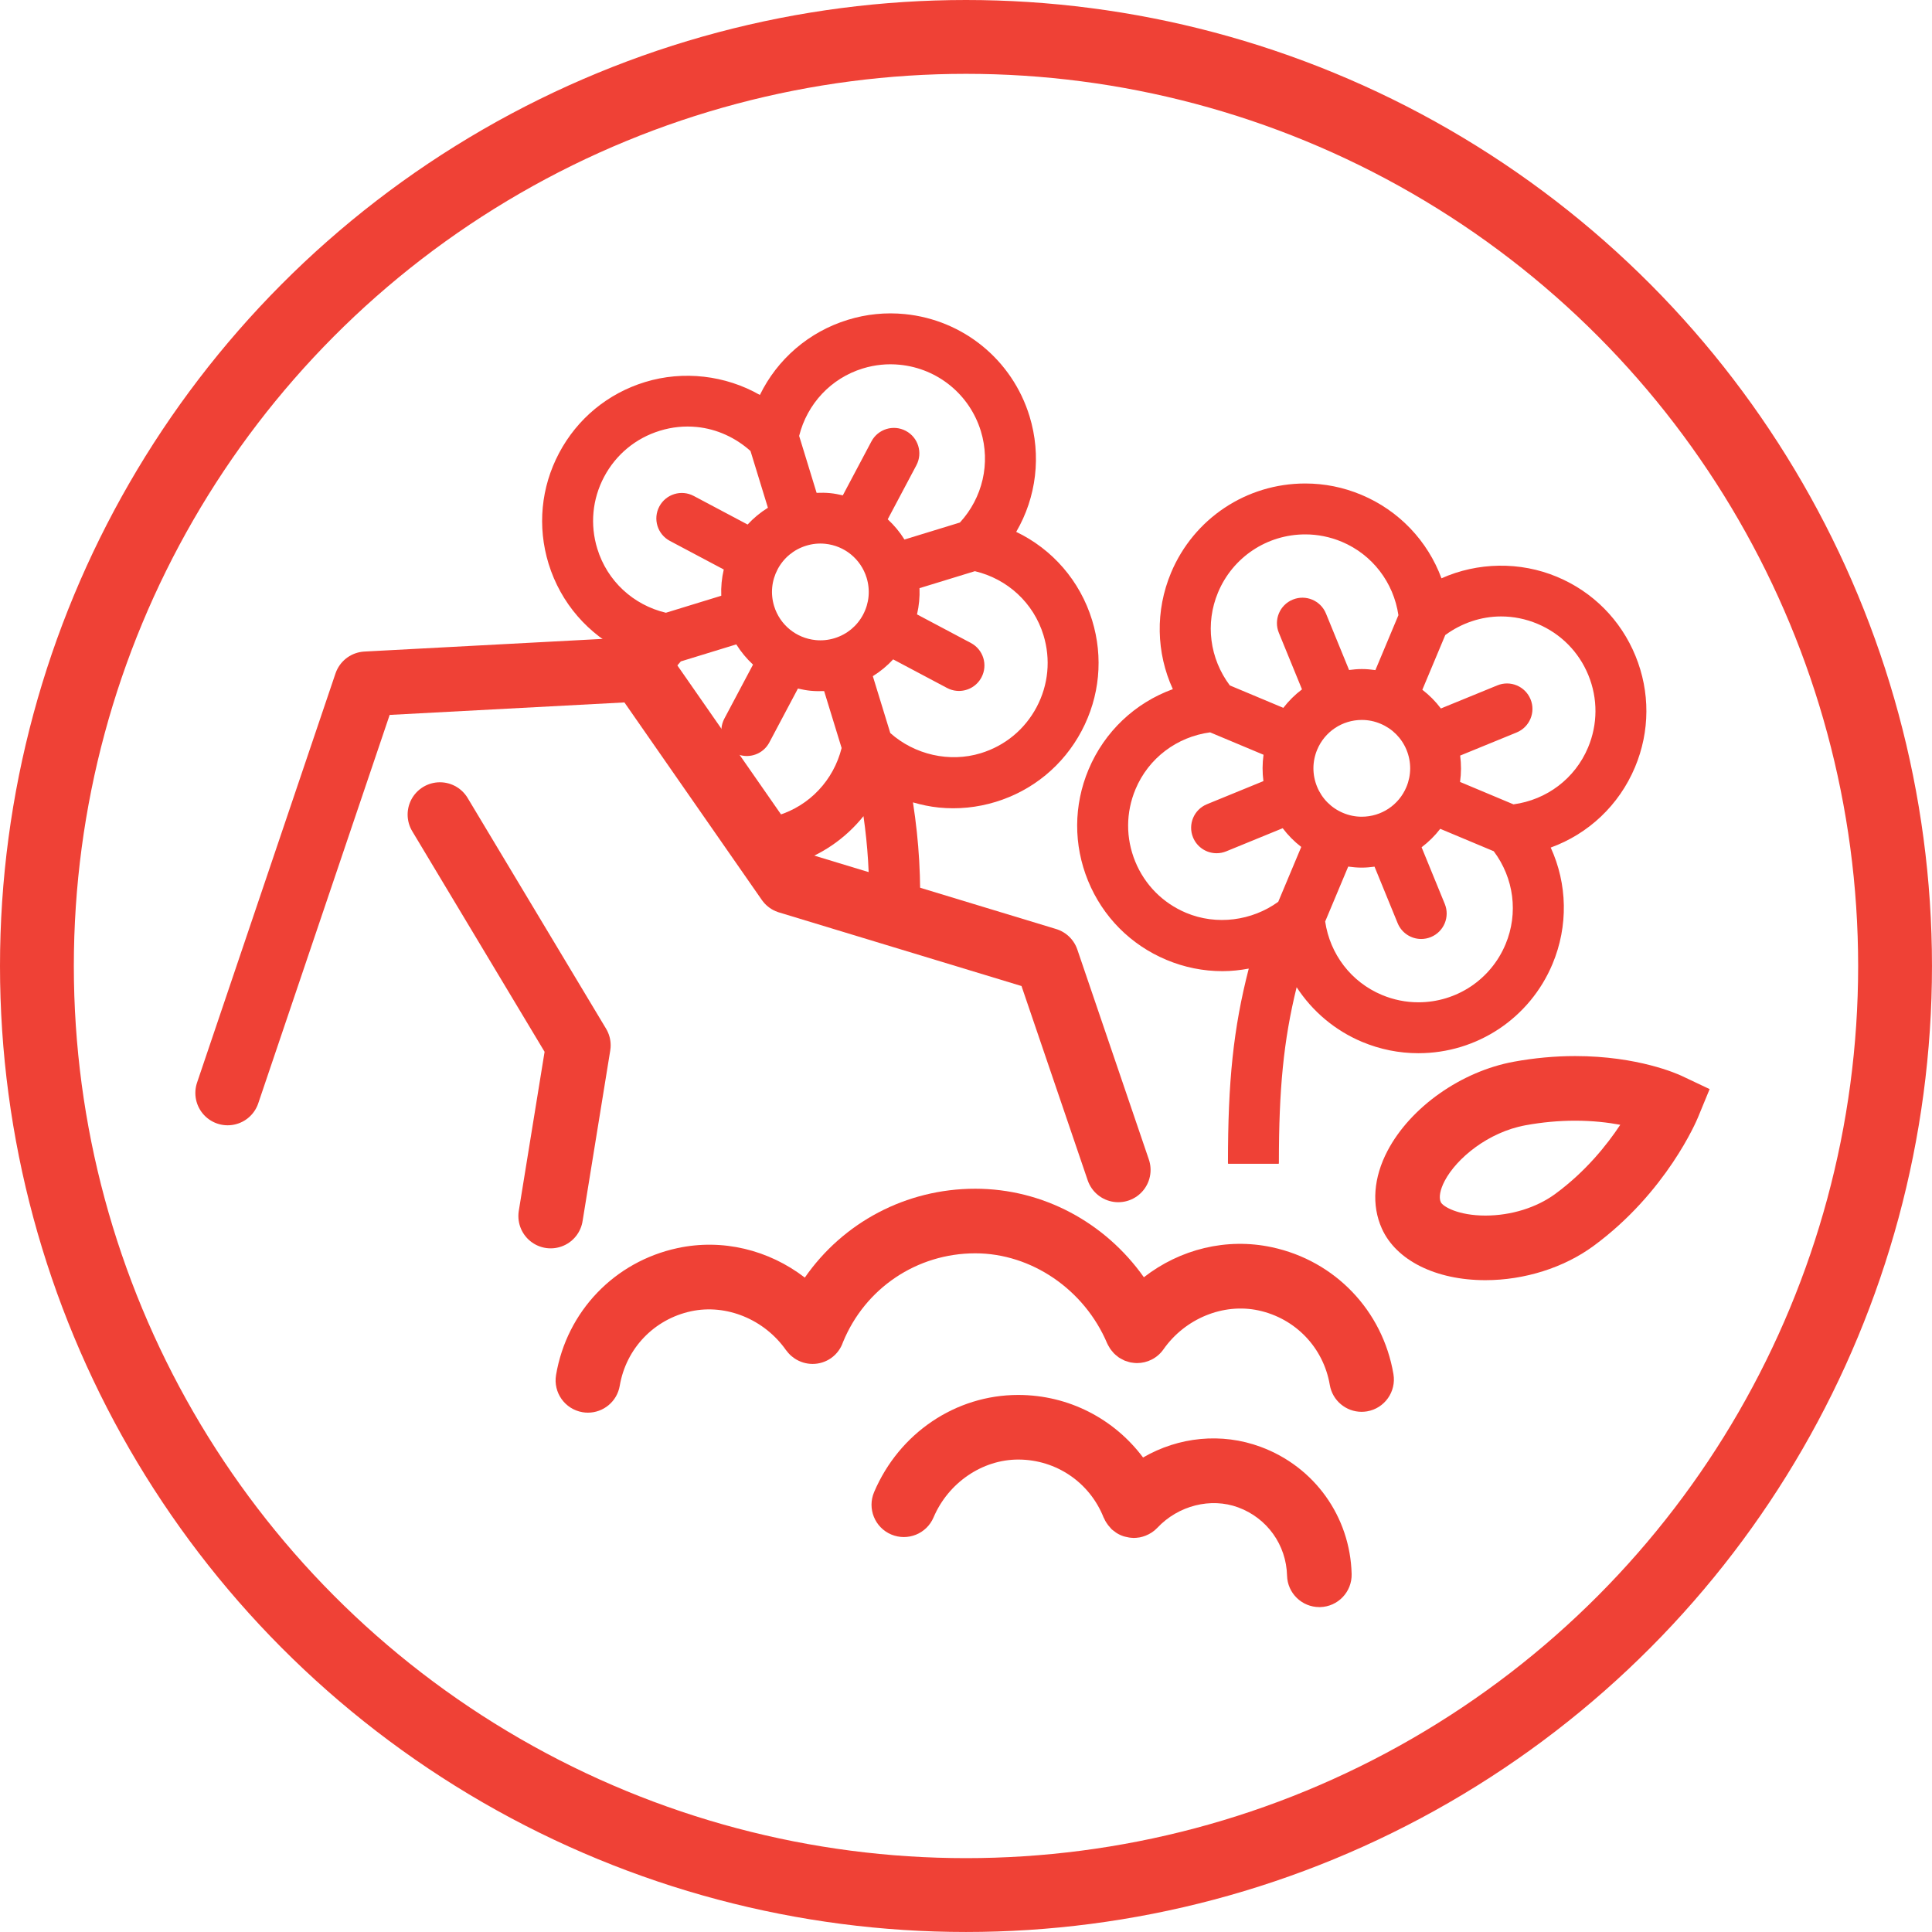
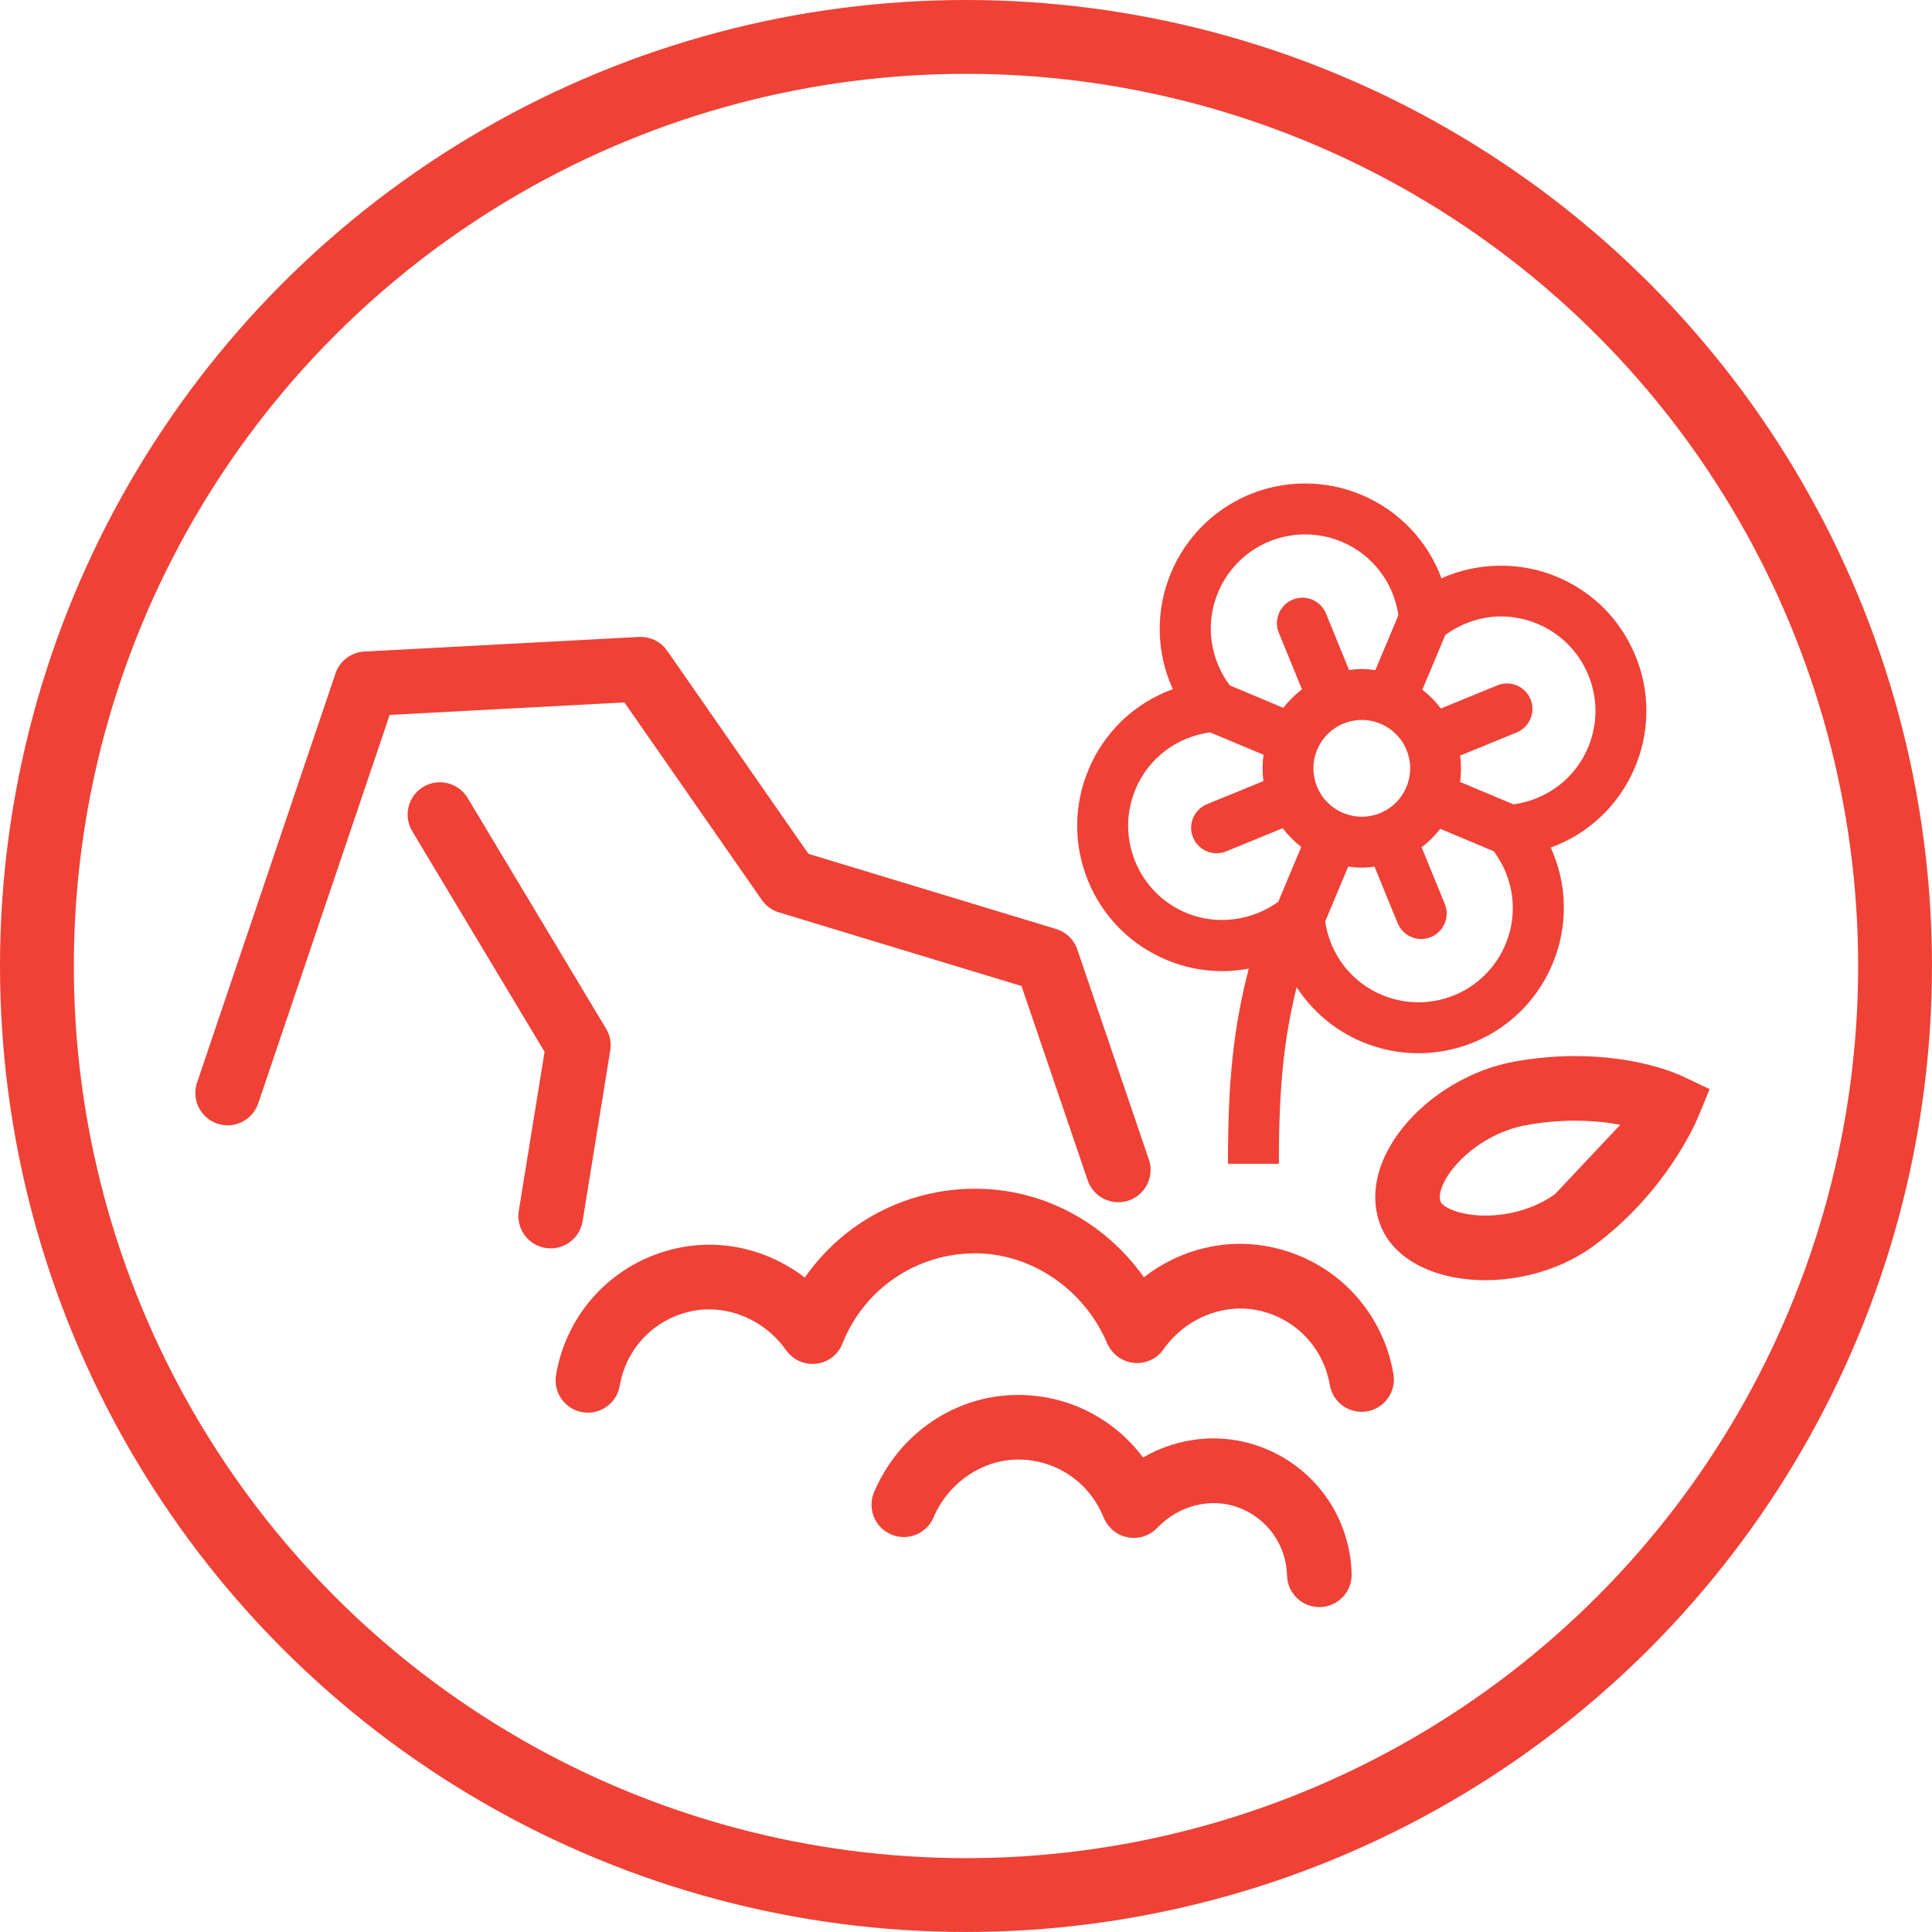
<svg xmlns="http://www.w3.org/2000/svg" version="1.1" x="0px" y="0px" viewBox="0 0 104.667 104.667" style="enable-background:new 0 0 104.667 104.667;" xml:space="preserve">
  <g id="rock-gardens">
-     <path style="fill:#EF4136;" d="M91.118,58.292c-0.233-0.11-2.376-1.079-5.784-1.079c-1.094,0-2.21,0.103-3.317,0.305   c-2.851,0.522-5.601,2.46-6.844,4.822c-0.766,1.455-0.877,2.951-0.313,4.212c0.772,1.728,2.923,2.802,5.611,2.802   c2.117,0,4.249-0.674,5.851-1.848c3.962-2.907,5.598-6.802,5.665-6.966l0.633-1.537L91.118,58.292z M84.252,64.684   c-1.015,0.743-2.393,1.17-3.782,1.17c-1.458,0-2.306-0.484-2.416-0.731c-0.114-0.255-0.036-0.675,0.215-1.152   c0.639-1.214,2.348-2.638,4.377-3.009c0.899-0.165,1.804-0.248,2.688-0.248c0.955,0,1.78,0.098,2.445,0.222   C87.052,62.035,85.898,63.476,84.252,64.684z" />
+     <path style="fill:#EF4136;" d="M91.118,58.292c-0.233-0.11-2.376-1.079-5.784-1.079c-1.094,0-2.21,0.103-3.317,0.305   c-2.851,0.522-5.601,2.46-6.844,4.822c-0.766,1.455-0.877,2.951-0.313,4.212c0.772,1.728,2.923,2.802,5.611,2.802   c2.117,0,4.249-0.674,5.851-1.848c3.962-2.907,5.598-6.802,5.665-6.966l0.633-1.537L91.118,58.292z M84.252,64.684   c-1.015,0.743-2.393,1.17-3.782,1.17c-1.458,0-2.306-0.484-2.416-0.731c-0.114-0.255-0.036-0.675,0.215-1.152   c0.639-1.214,2.348-2.638,4.377-3.009c0.899-0.165,1.804-0.248,2.688-0.248c0.955,0,1.78,0.098,2.445,0.222   z" />
    <path style="fill:#EF4136;" d="M76.841,57.058c3.183,0,6.035-1.897,7.266-4.833c0.864-2.062,0.806-4.338-0.096-6.308   c2.037-0.738,3.702-2.293,4.566-4.355c0.814-1.94,0.823-4.081,0.026-6.029c-0.797-1.947-2.305-3.468-4.245-4.281   c-2.008-0.843-4.31-0.797-6.265,0.078c-0.746-2.018-2.296-3.667-4.339-4.523c-0.972-0.408-1.996-0.614-3.043-0.614   c-3.184,0-6.036,1.897-7.268,4.833c-0.864,2.062-0.806,4.339,0.096,6.309c-2.037,0.738-3.702,2.292-4.566,4.354   c-0.814,1.94-0.823,4.081-0.027,6.029c0.797,1.947,2.304,3.468,4.245,4.282c0.971,0.407,1.994,0.613,3.038,0.613h0   c0.48,0,0.955-0.053,1.423-0.139c-0.838,3.248-1.127,6.126-1.127,10.511c0,0.022,0.005,0.042,0.007,0.063h2.745   c0.001-0.022,0.007-0.042,0.007-0.063c0-3.967,0.25-6.614,0.962-9.503c0.845,1.297,2.064,2.341,3.548,2.963   C74.769,56.852,75.793,57.058,76.841,57.058z M65.558,39.676l2.894,1.213c-0.066,0.474-0.068,0.953-0.006,1.428l-3.059,1.252   c-0.705,0.289-1.043,1.094-0.754,1.798c0.219,0.534,0.733,0.857,1.277,0.857c0.174,0,0.351-0.033,0.522-0.103l3.059-1.252   c0.288,0.382,0.625,0.723,1.005,1.014l-1.246,2.972c-1.425,1.034-3.346,1.289-4.99,0.599c-1.261-0.529-2.241-1.517-2.759-2.782   c-0.518-1.266-0.512-2.657,0.017-3.919C62.224,41.07,63.758,39.919,65.558,39.676z M75.76,33.327l-1.247,2.976   c-0.243-0.034-0.488-0.057-0.735-0.057c-0.234,0-0.464,0.022-0.691,0.052l-1.252-3.06c-0.289-0.706-1.094-1.043-1.799-0.754   c-0.705,0.288-1.043,1.094-0.754,1.798l1.254,3.065c-0.378,0.287-0.718,0.62-1.011,1.001l-2.899-1.215   c-1.089-1.455-1.343-3.355-0.637-5.041c0.8-1.909,2.655-3.141,4.724-3.141c0.679,0,1.344,0.135,1.977,0.399   C74.35,30.047,75.498,31.555,75.76,33.327z M76.192,42.638c-0.41,0.977-1.359,1.608-2.419,1.608c-0.347,0-0.686-0.068-1.01-0.205   c-0.645-0.27-1.146-0.776-1.411-1.424c-0.265-0.648-0.262-1.36,0.008-2.005c0.41-0.977,1.359-1.609,2.418-1.609   c0.347,0,0.687,0.069,1.012,0.206c0.645,0.27,1.147,0.776,1.412,1.424C76.465,41.281,76.462,41.993,76.192,42.638z M81.993,43.576   l-2.894-1.214c0.067-0.475,0.068-0.954,0.006-1.428l3.059-1.252c0.705-0.289,1.043-1.094,0.754-1.798   c-0.289-0.705-1.093-1.043-1.798-0.754l-3.059,1.252c-0.288-0.383-0.625-0.723-1.005-1.014l1.243-2.965   c0.877-0.642,1.933-1.007,3.02-1.007c0.677,0,1.341,0.134,1.973,0.399c1.261,0.529,2.241,1.517,2.759,2.783   c0.518,1.265,0.512,2.657-0.017,3.917C85.327,42.181,83.794,43.333,81.993,43.576z M76.841,54.3c-0.679,0-1.345-0.135-1.978-0.4   c-1.662-0.696-2.81-2.204-3.071-3.976l1.248-2.976c0.242,0.033,0.486,0.056,0.733,0.056c0.235,0,0.465-0.022,0.693-0.052   l1.252,3.061c0.219,0.534,0.733,0.857,1.277,0.857c0.174,0,0.351-0.033,0.522-0.103c0.705-0.288,1.043-1.094,0.754-1.798   l-1.255-3.067c0.377-0.286,0.718-0.62,1.01-1l2.899,1.215c1.09,1.454,1.344,3.354,0.638,5.041   C80.763,53.068,78.91,54.3,76.841,54.3z" />
    <path style="fill:#EF4136;" d="M68.297,78.384c-2.119-0.784-4.445-0.542-6.371,0.577c-1.57-2.098-4.032-3.384-6.751-3.389   c-0.005,0-0.011,0-0.016,0c-3.382,0-6.444,2.064-7.804,5.264c-0.378,0.89,0.036,1.917,0.926,2.295   c0.891,0.378,1.918-0.037,2.295-0.926c0.797-1.875,2.638-3.133,4.584-3.133c0.003,0,0.006,0,0.009,0   c2.051,0.003,3.865,1.237,4.621,3.143c0.006,0.017,0.019,0.029,0.026,0.045c0.054,0.127,0.126,0.247,0.212,0.361   c0.034,0.045,0.071,0.085,0.109,0.126c0.03,0.033,0.055,0.069,0.088,0.101c0.047,0.045,0.1,0.078,0.15,0.115   c0.035,0.026,0.066,0.056,0.102,0.078c0.126,0.082,0.261,0.144,0.399,0.189c0.029,0.009,0.058,0.015,0.086,0.022   c0.138,0.037,0.278,0.06,0.42,0.063c0.012,0,0.022,0.005,0.034,0.005c0.006,0,0.012-0.001,0.018-0.002   c0.083,0,0.164-0.01,0.245-0.021c0.024-0.004,0.048-0.006,0.073-0.01c0.101-0.02,0.199-0.049,0.296-0.086   c0.004-0.002,0.009-0.003,0.013-0.004c0.001,0,0.002-0.001,0.003-0.002c0.233-0.092,0.451-0.229,0.634-0.424   c1.138-1.211,2.9-1.656,4.385-1.106c1.564,0.578,2.602,2.028,2.644,3.695c0.024,0.95,0.803,1.705,1.748,1.705   c0.015,0,0.03,0,0.045,0c0.966-0.024,1.73-0.827,1.706-1.793C73.147,82.166,71.213,79.462,68.297,78.384z" />
    <path style="fill:#EF4136;" d="M75.49,74.441c-0.584-3.441-3.168-6.14-6.583-6.871c-2.458-0.528-4.982,0.103-6.937,1.626   c-2.102-2.974-5.476-4.796-9.133-4.796c-3.757,0-7.165,1.829-9.235,4.814c-1.951-1.501-4.455-2.122-6.894-1.598   c-3.415,0.732-6,3.43-6.583,6.872c-0.162,0.953,0.479,1.856,1.432,2.019c0.099,0.017,0.198,0.025,0.295,0.025   c0.838,0,1.579-0.604,1.723-1.458c0.343-2.021,1.861-3.606,3.867-4.036c1.909-0.408,3.972,0.439,5.143,2.11   c0.008,0.011,0.019,0.02,0.027,0.03c0.057,0.076,0.117,0.149,0.186,0.216c0.062,0.062,0.13,0.112,0.199,0.162   c0.019,0.013,0.036,0.029,0.056,0.042c0.582,0.387,1.362,0.403,1.97-0.021c0.315-0.222,0.531-0.528,0.647-0.867   c1.2-2.923,4.002-4.811,7.168-4.811c3.038,0,5.908,1.959,7.142,4.875c0.031,0.074,0.073,0.139,0.112,0.205   c0.011,0.019,0.019,0.038,0.031,0.057c0.049,0.076,0.106,0.146,0.166,0.213c0.017,0.021,0.032,0.041,0.05,0.06   c0.063,0.065,0.133,0.123,0.206,0.178c0.018,0.013,0.031,0.03,0.05,0.043c0.004,0.003,0.009,0.004,0.013,0.007   c0.066,0.046,0.137,0.082,0.208,0.117c0.035,0.018,0.068,0.039,0.104,0.055c0.046,0.02,0.095,0.03,0.143,0.046   c0.063,0.02,0.125,0.043,0.188,0.056c0.018,0.004,0.037,0.004,0.055,0.007c0.095,0.016,0.19,0.027,0.286,0.028   c0.001,0,0.002,0,0.003,0c0.552,0,1.095-0.258,1.436-0.744c1.171-1.671,3.239-2.519,5.144-2.11   c2.006,0.431,3.523,2.015,3.867,4.036c0.144,0.854,0.885,1.458,1.723,1.458c0.097,0,0.196-0.009,0.295-0.025   C75.01,76.299,75.652,75.395,75.49,74.441z" />
    <circle style="fill:none;stroke:#EF4136;stroke-width:4;stroke-linecap:round;stroke-miterlimit:10;" cx="52.333" cy="52.333" r="50.333" />
    <polyline style="fill:none;stroke:#EF4136;stroke-width:3.5;stroke-linecap:round;stroke-linejoin:round;stroke-miterlimit:10;" points="   60.583,63.38 56.708,52.005 42.708,47.755 34.708,36.255 19.833,37.046 12.333,59.213  " />
-     <path style="fill:#EF4136;" d="M33.833,35.325c-0.188,0.322-0.343,0.659-0.482,1.002l1.357-0.072l1.06,1.523   c0.223-0.71,0.594-1.377,1.116-1.946l3.005-0.922c0.254,0.407,0.559,0.773,0.906,1.095l-1.553,2.927   c-0.357,0.673-0.101,1.508,0.572,1.864c0.163,0.087,0.336,0.137,0.509,0.154c0.541,0.054,1.085-0.217,1.355-0.726l1.55-2.922   c0.224,0.052,0.451,0.097,0.685,0.12c0.246,0.024,0.491,0.026,0.735,0.017l0.947,3.085c-0.436,1.737-1.727,3.123-3.45,3.651   c-0.584,0.179-1.185,0.236-1.786,0.202l1.829,2.629c0.257-0.052,0.513-0.116,0.767-0.194c1.539-0.472,2.855-1.39,3.824-2.597   c0.232,1.62,0.328,3.159,0.306,4.868l2.744,0.833c0.077-2.314-0.037-4.294-0.369-6.447c0.457,0.132,0.925,0.232,1.402,0.28h0   c1.04,0.104,2.077,0,3.084-0.308c2.012-0.618,3.662-1.982,4.648-3.84c0.986-1.859,1.189-3.99,0.571-6.002   c-0.655-2.138-2.158-3.849-4.112-4.785c1.092-1.871,1.376-4.13,0.721-6.268c-0.934-3.044-3.585-5.214-6.753-5.53   c-1.042-0.104-2.081,0-3.089,0.31c-2.118,0.65-3.823,2.137-4.766,4.071c-1.858-1.064-4.145-1.338-6.226-0.698   c-2.012,0.617-3.663,1.981-4.649,3.839c-0.986,1.859-1.189,3.991-0.572,6.002C30.377,32.677,31.88,34.389,33.833,35.325z    M56.53,34.408c0.401,1.308,0.269,2.693-0.371,3.901c-0.641,1.208-1.714,2.094-3.021,2.495c-1.704,0.523-3.591,0.079-4.906-1.091   l-0.946-3.081c0.407-0.253,0.776-0.558,1.101-0.91l2.92,1.549c0.163,0.087,0.336,0.137,0.509,0.154   c0.541,0.054,1.085-0.217,1.355-0.727c0.357-0.673,0.101-1.507-0.572-1.864l-2.919-1.549c0.109-0.466,0.154-0.943,0.135-1.421   l3-0.92C54.582,31.364,55.994,32.661,56.53,34.408z M46.742,19.962c0.656-0.201,1.331-0.269,2.006-0.201   c2.06,0.205,3.782,1.616,4.39,3.594c0.535,1.747,0.094,3.612-1.134,4.953L49,29.229c-0.254-0.408-0.559-0.773-0.907-1.096   l1.552-2.926c0.357-0.673,0.101-1.508-0.572-1.864c-0.672-0.357-1.507-0.101-1.864,0.572l-1.549,2.921   c-0.224-0.052-0.45-0.097-0.683-0.12c-0.246-0.024-0.492-0.026-0.737-0.016l-0.946-3.085C43.728,21.878,45.02,20.49,46.742,19.962z    M42.129,30.841c0.328-0.618,0.877-1.072,1.546-1.277c0.336-0.104,0.682-0.139,1.027-0.104c1.054,0.105,1.936,0.828,2.247,1.841   c0.205,0.669,0.138,1.378-0.19,1.996c-0.328,0.619-0.877,1.072-1.546,1.277c-0.336,0.103-0.681,0.138-1.026,0.103   c-1.055-0.105-1.937-0.827-2.248-1.84C41.734,32.168,41.802,31.46,42.129,30.841z M32.729,25.831   c0.641-1.208,1.714-2.095,3.022-2.496c0.655-0.202,1.329-0.269,2.003-0.202c1.081,0.108,2.096,0.575,2.905,1.301l0.943,3.074   c-0.406,0.252-0.776,0.557-1.1,0.909l-2.919-1.549c-0.673-0.357-1.507-0.101-1.864,0.572c-0.357,0.673-0.101,1.507,0.572,1.864   l2.919,1.549c-0.109,0.466-0.155,0.943-0.135,1.422l-3,0.921c-1.767-0.42-3.179-1.719-3.715-3.466   C31.957,28.423,32.089,27.038,32.729,25.831z" />
    <polyline style="fill:none;stroke:#EF4136;stroke-width:3.5;stroke-linecap:round;stroke-linejoin:round;stroke-miterlimit:10;" points="   23.833,44.13 31.333,56.63 29.833,65.88  " />
    <path style="fill:none;stroke:#EF4136;stroke-width:3.5;stroke-linecap:round;stroke-linejoin:round;stroke-miterlimit:10;" d="   M48.833,56.38" />
    <path style="fill:none;stroke:#EF4136;stroke-width:3.5;stroke-linecap:round;stroke-linejoin:round;stroke-miterlimit:10;" d="   M30.833,57.38" />
  </g>
  <g id="Layer_1">
</g>
</svg>